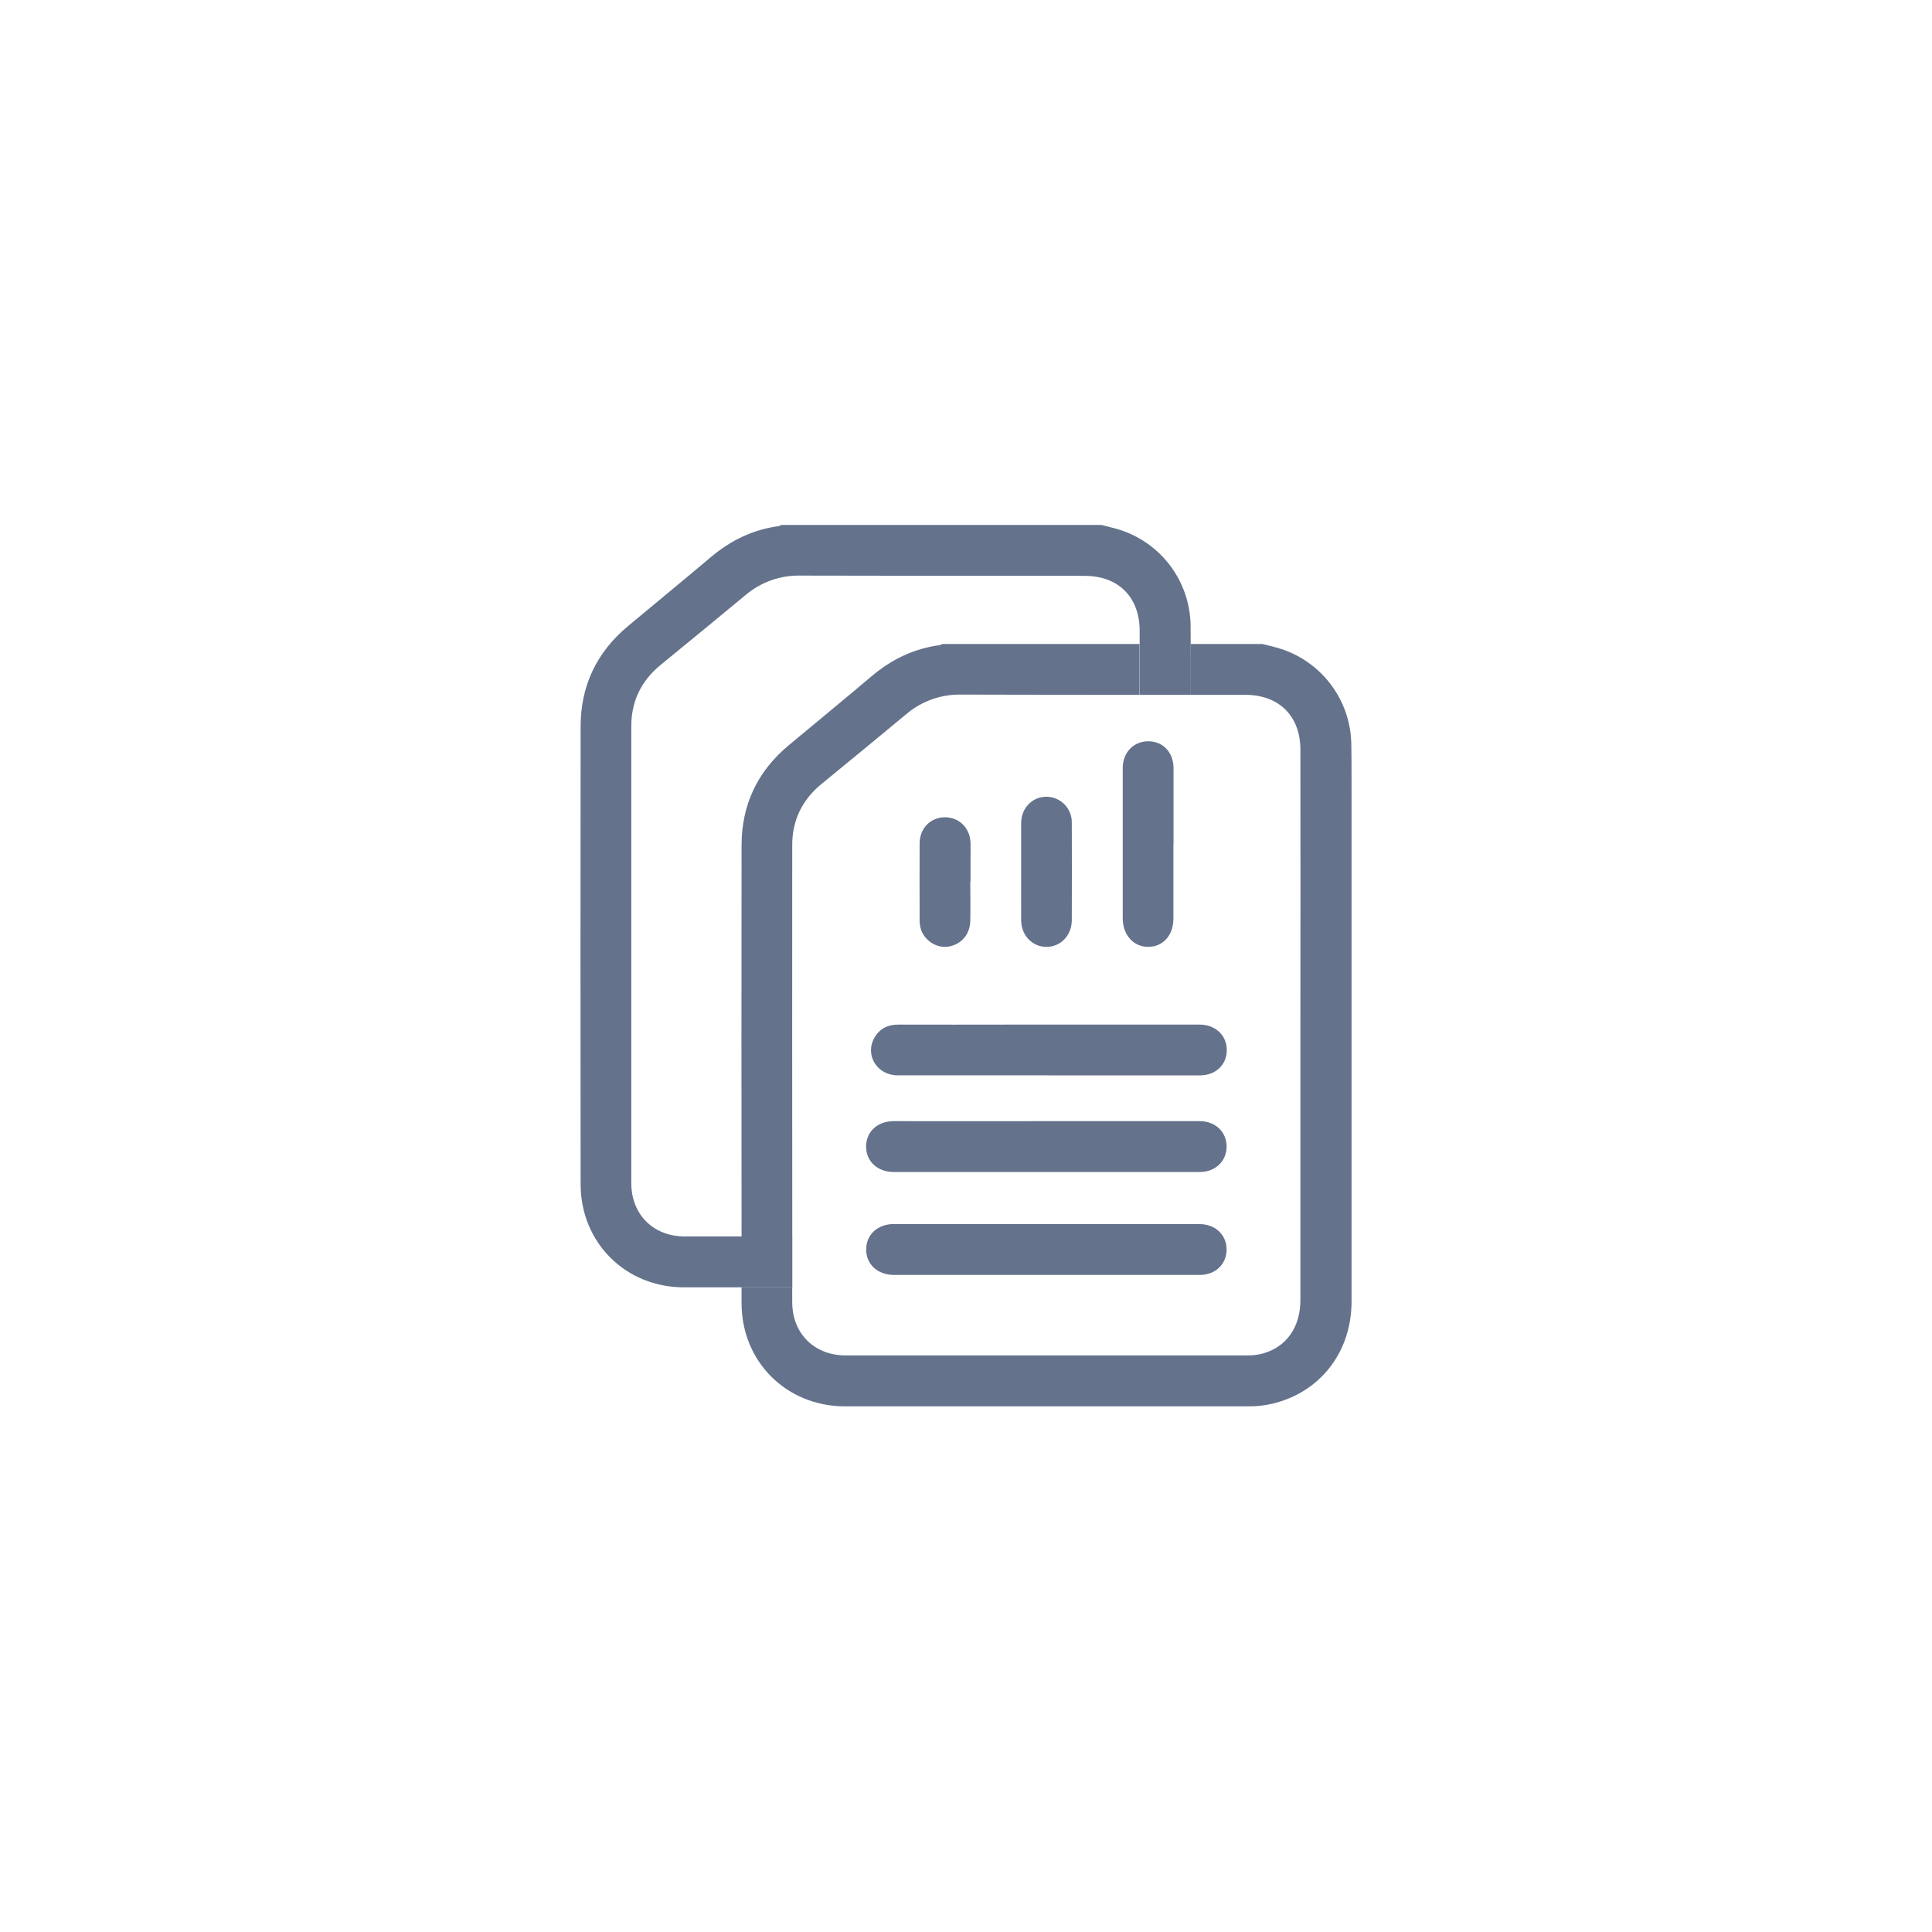
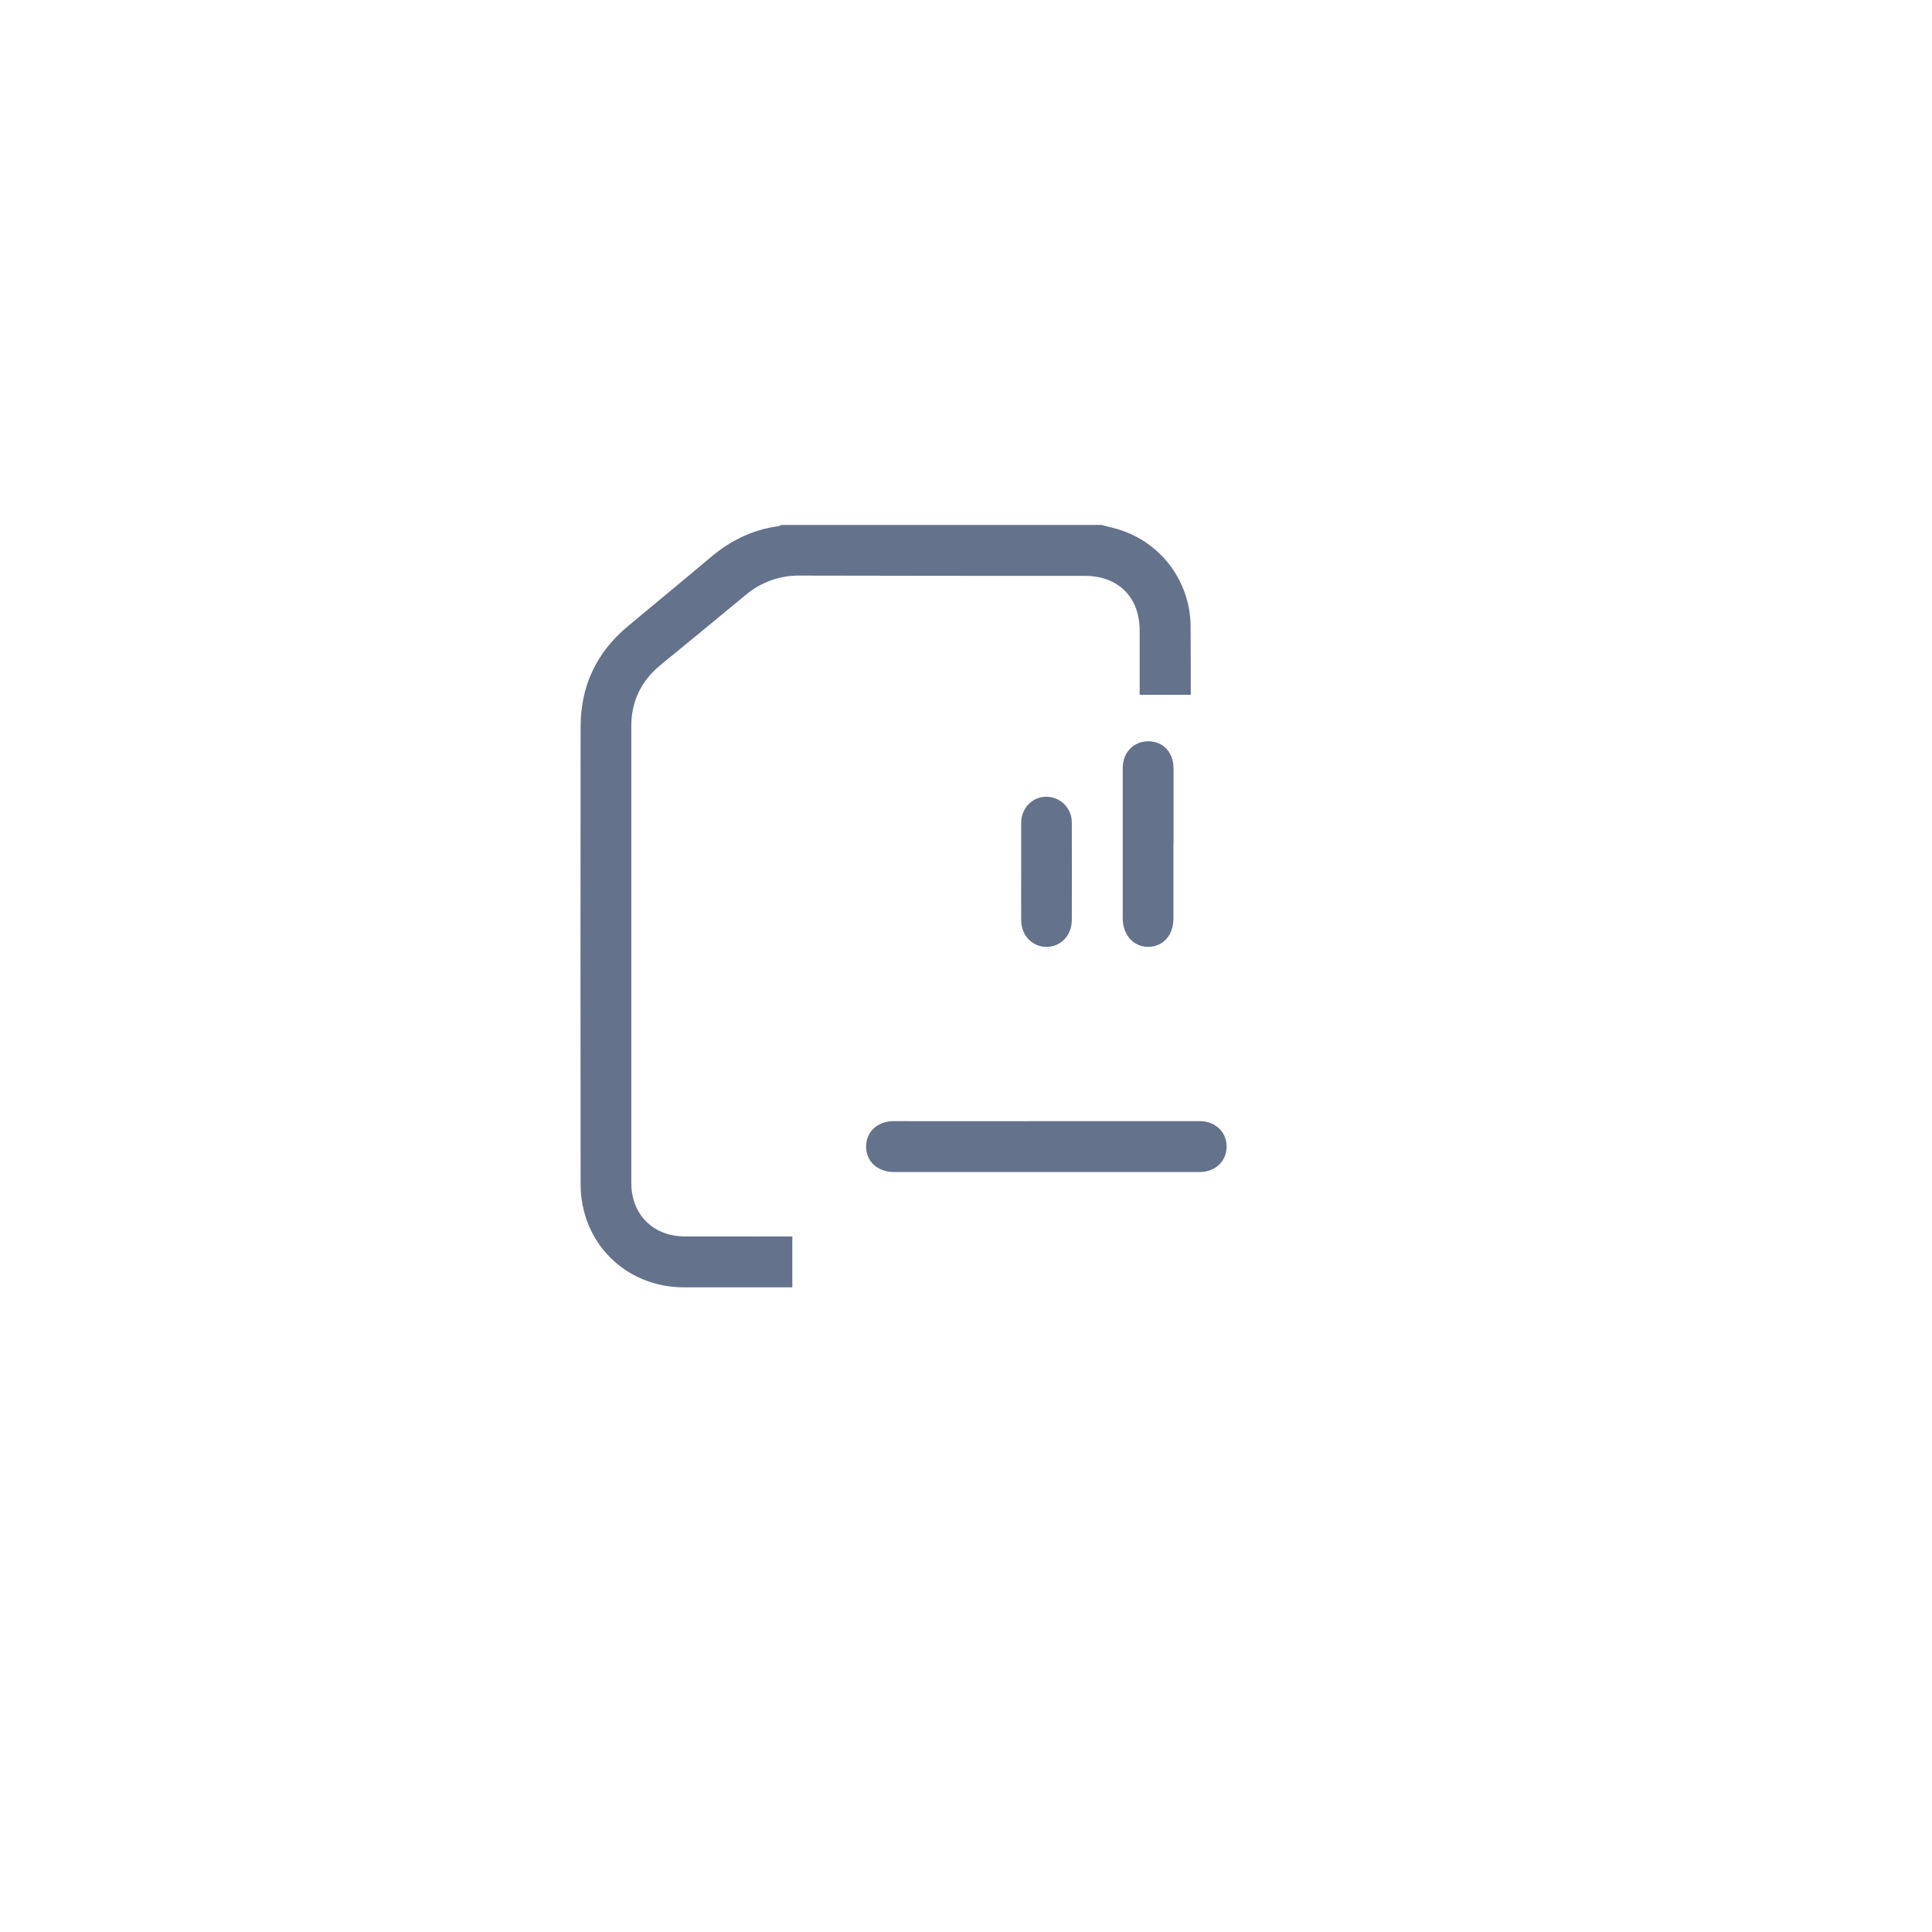
<svg xmlns="http://www.w3.org/2000/svg" width="3062" height="3062" viewBox="0 0 3062 3062" fill="none">
  <g clip-path="url(#clip0_25_291)">
    <path d="M1085.38 1959.62C1035.52 1959.62 1000.56 1924.94 1000.53 1875.09C1000.41 1633.62 1000.41 1392.15 1000.53 1150.66C1000.53 1111.41 1016.29 1079.09 1046.68 1054.09C1091.72 1017.2 1136.76 980.342 1181.61 943.107C1205.82 922.578 1236.68 911.601 1268.41 912.24C1418.59 912.556 1568.83 912.703 1719.14 912.682C1772.47 912.682 1806.16 946.291 1806.23 999.637C1806.23 1006.64 1806.23 1094.22 1806.23 1101.19H1887.23C1887.23 1091.16 1887.23 1000.52 1886.95 990.526C1886.32 955.63 1874.4 921.876 1852.98 894.329C1831.56 866.782 1801.78 846.925 1768.12 837.738C1760.65 835.657 1753.08 833.892 1745.55 832H1238.34C1237.06 832.807 1235.67 833.433 1234.21 833.86C1193.24 839.283 1157.91 856.561 1126.48 883.108C1082.92 919.87 1038.83 956.002 995.047 992.512C945.593 1033.78 920.284 1086.88 920.22 1151.2C919.947 1393.02 919.947 1634.85 920.22 1876.7C920.22 1969.46 991.391 2040.24 1084.12 2040.3H1255.74C1255.74 2013.44 1255.74 1986.56 1255.74 1959.65L1085.38 1959.62Z" fill="#64728C" />
-     <path d="M2141.68 1179.19C2141.09 1144.33 2129.23 1110.59 2107.86 1083.04C2086.5 1055.48 2056.78 1035.59 2023.17 1026.34C2015.7 1024.29 2008.14 1022.53 2000.6 1020.64H1886.95C1886.95 1038.92 1886.95 1057.21 1886.95 1075.53V1101.25H1973.97C2027.17 1101.38 2060.99 1134.9 2060.99 1188.27C2061.14 1334.19 2061.14 1480.1 2060.99 1626.02C2060.99 1770.73 2060.99 1915.46 2060.99 2060.2C2060.99 2103.33 2039.09 2134.54 2001.8 2145.07C1993.45 2147.3 1984.82 2148.36 1976.18 2148.22C1764.28 2148.22 1552.37 2148.22 1340.43 2148.22C1290.57 2148.22 1255.62 2113.54 1255.58 2063.66V2040.3H1175.3V2065.34C1175.3 2158.06 1246.48 2228.87 1339.2 2228.91C1552.27 2229.03 1765.34 2229.03 1978.41 2228.91C1990.6 2229.02 2002.76 2227.76 2014.66 2225.15C2091.57 2207.78 2142.03 2143.59 2142.06 2062.72C2142.06 1796.49 2142.06 1530.26 2142.06 1264.04C2141.84 1235.82 2142.25 1207.51 2141.68 1179.19Z" fill="#64728C" />
-     <path d="M1255.59 1339.26C1255.59 1300.04 1271.35 1267.73 1301.76 1242.69C1346.74 1205.8 1391.78 1168.95 1436.47 1131.71C1460.7 1111.21 1491.55 1100.23 1523.28 1100.84C1617.48 1101.08 1711.7 1101.19 1805.94 1101.19C1805.94 1074.33 1805.94 1047.48 1805.94 1020.64H1493.34C1492.04 1021.45 1490.64 1022.07 1489.17 1022.5C1448.2 1027.92 1412.9 1045.16 1381.47 1071.71C1337.95 1108.51 1293.85 1144.61 1250.07 1181.12C1200.52 1222.42 1175.31 1275.48 1175.31 1339.8C1175.05 1546.42 1175.05 1753.03 1175.31 1959.65H1255.68C1255.49 1752.85 1255.46 1546.05 1255.59 1339.26Z" fill="#64728C" />
    <path d="M1658.34 1776.85C1739.28 1776.85 1820.18 1776.85 1901.04 1776.85C1925.87 1776.85 1943.97 1793.59 1944.03 1816.98C1944.09 1840.38 1926.16 1857.5 1901.29 1857.53C1831.76 1857.53 1762.2 1857.53 1692.63 1857.53C1600.7 1857.53 1508.76 1857.53 1416.81 1857.53C1390.96 1857.53 1372.68 1840.95 1372.68 1817.24C1372.68 1793.53 1390.87 1776.82 1416.55 1776.88C1497.08 1777.01 1577.63 1777.01 1658.21 1776.88L1658.34 1776.85Z" fill="#64728C" />
-     <path d="M1658.34 1940.07C1739.28 1940.07 1820.18 1940.07 1901.04 1940.07C1925.87 1940.07 1943.96 1956.81 1944.03 1980.21C1944.09 2003.6 1926.28 2020.63 1901.41 2020.63C1831.88 2020.63 1762.33 2020.63 1692.76 2020.63H1416.93C1391.09 2020.63 1372.8 2004.04 1372.8 1980.33C1372.8 1956.62 1390.99 1939.95 1416.68 1939.98C1497.2 1940.1 1577.75 1940.1 1658.34 1939.98V1940.07Z" fill="#64728C" />
-     <path d="M1662.15 1704.27C1582.31 1704.27 1502.51 1704.27 1422.61 1704.27C1389.73 1704.27 1370 1671.51 1386.14 1644.18C1394.43 1630.11 1407.26 1623.84 1423.55 1623.87C1482.54 1624 1541.52 1624 1600.5 1623.87H1901.32C1926.13 1623.87 1944.25 1640.77 1944.31 1664.17C1944.38 1687.56 1926.82 1704.36 1901.54 1704.36C1821.69 1704.36 1741.84 1704.36 1662 1704.36L1662.15 1704.27Z" fill="#64728C" />
    <path d="M1859.71 1338C1859.71 1377.29 1859.71 1416.57 1859.71 1455.86C1859.71 1482.21 1843.45 1500.41 1820.13 1500.66C1796.8 1500.91 1779.43 1482.06 1779.4 1455.45C1779.28 1376.12 1779.28 1296.77 1779.4 1217.41C1779.4 1192.62 1796.55 1174.78 1820 1174.84C1843.45 1174.91 1859.87 1192.5 1859.9 1217.78V1338H1859.71Z" fill="#64728C" />
    <path d="M1618.43 1380.98C1618.43 1355.44 1618.43 1329.87 1618.43 1304.33C1618.43 1280.65 1636.37 1262.46 1658.87 1262.74C1664.19 1262.83 1669.44 1263.96 1674.32 1266.08C1679.2 1268.2 1683.61 1271.25 1687.31 1275.08C1691.01 1278.9 1693.91 1283.42 1695.86 1288.37C1697.82 1293.32 1698.77 1298.6 1698.68 1303.92C1698.85 1355.4 1698.85 1406.89 1698.68 1458.41C1698.68 1482.4 1681.06 1500.6 1658.71 1500.69C1636.37 1500.78 1618.65 1482.78 1618.46 1458.85C1618.28 1432.84 1618.43 1406.89 1618.43 1380.98Z" fill="#64728C" />
-     <path d="M1537.78 1397.31C1537.78 1418.15 1538.28 1439.02 1537.78 1459.83C1537.12 1481.36 1523.41 1496.78 1503.3 1500.22C1485.61 1503.21 1466.99 1492.05 1460.11 1474.55C1458.09 1468.58 1457.2 1462.28 1457.5 1455.98C1457.5 1416.26 1457.25 1376.53 1457.5 1336.8C1457.5 1313.19 1474.27 1295.82 1496.74 1295.28C1519.88 1294.87 1537.49 1312.02 1538.16 1335.95C1538.44 1346.17 1538.16 1356.38 1538.16 1366.63V1397.31H1537.78Z" fill="#64728C" />
  </g>
  <defs>
    <clipPath id="clip0_25_291">
      <rect width="1222" height="1397" fill="white" transform="translate(920 832)" />
    </clipPath>
  </defs>
</svg>